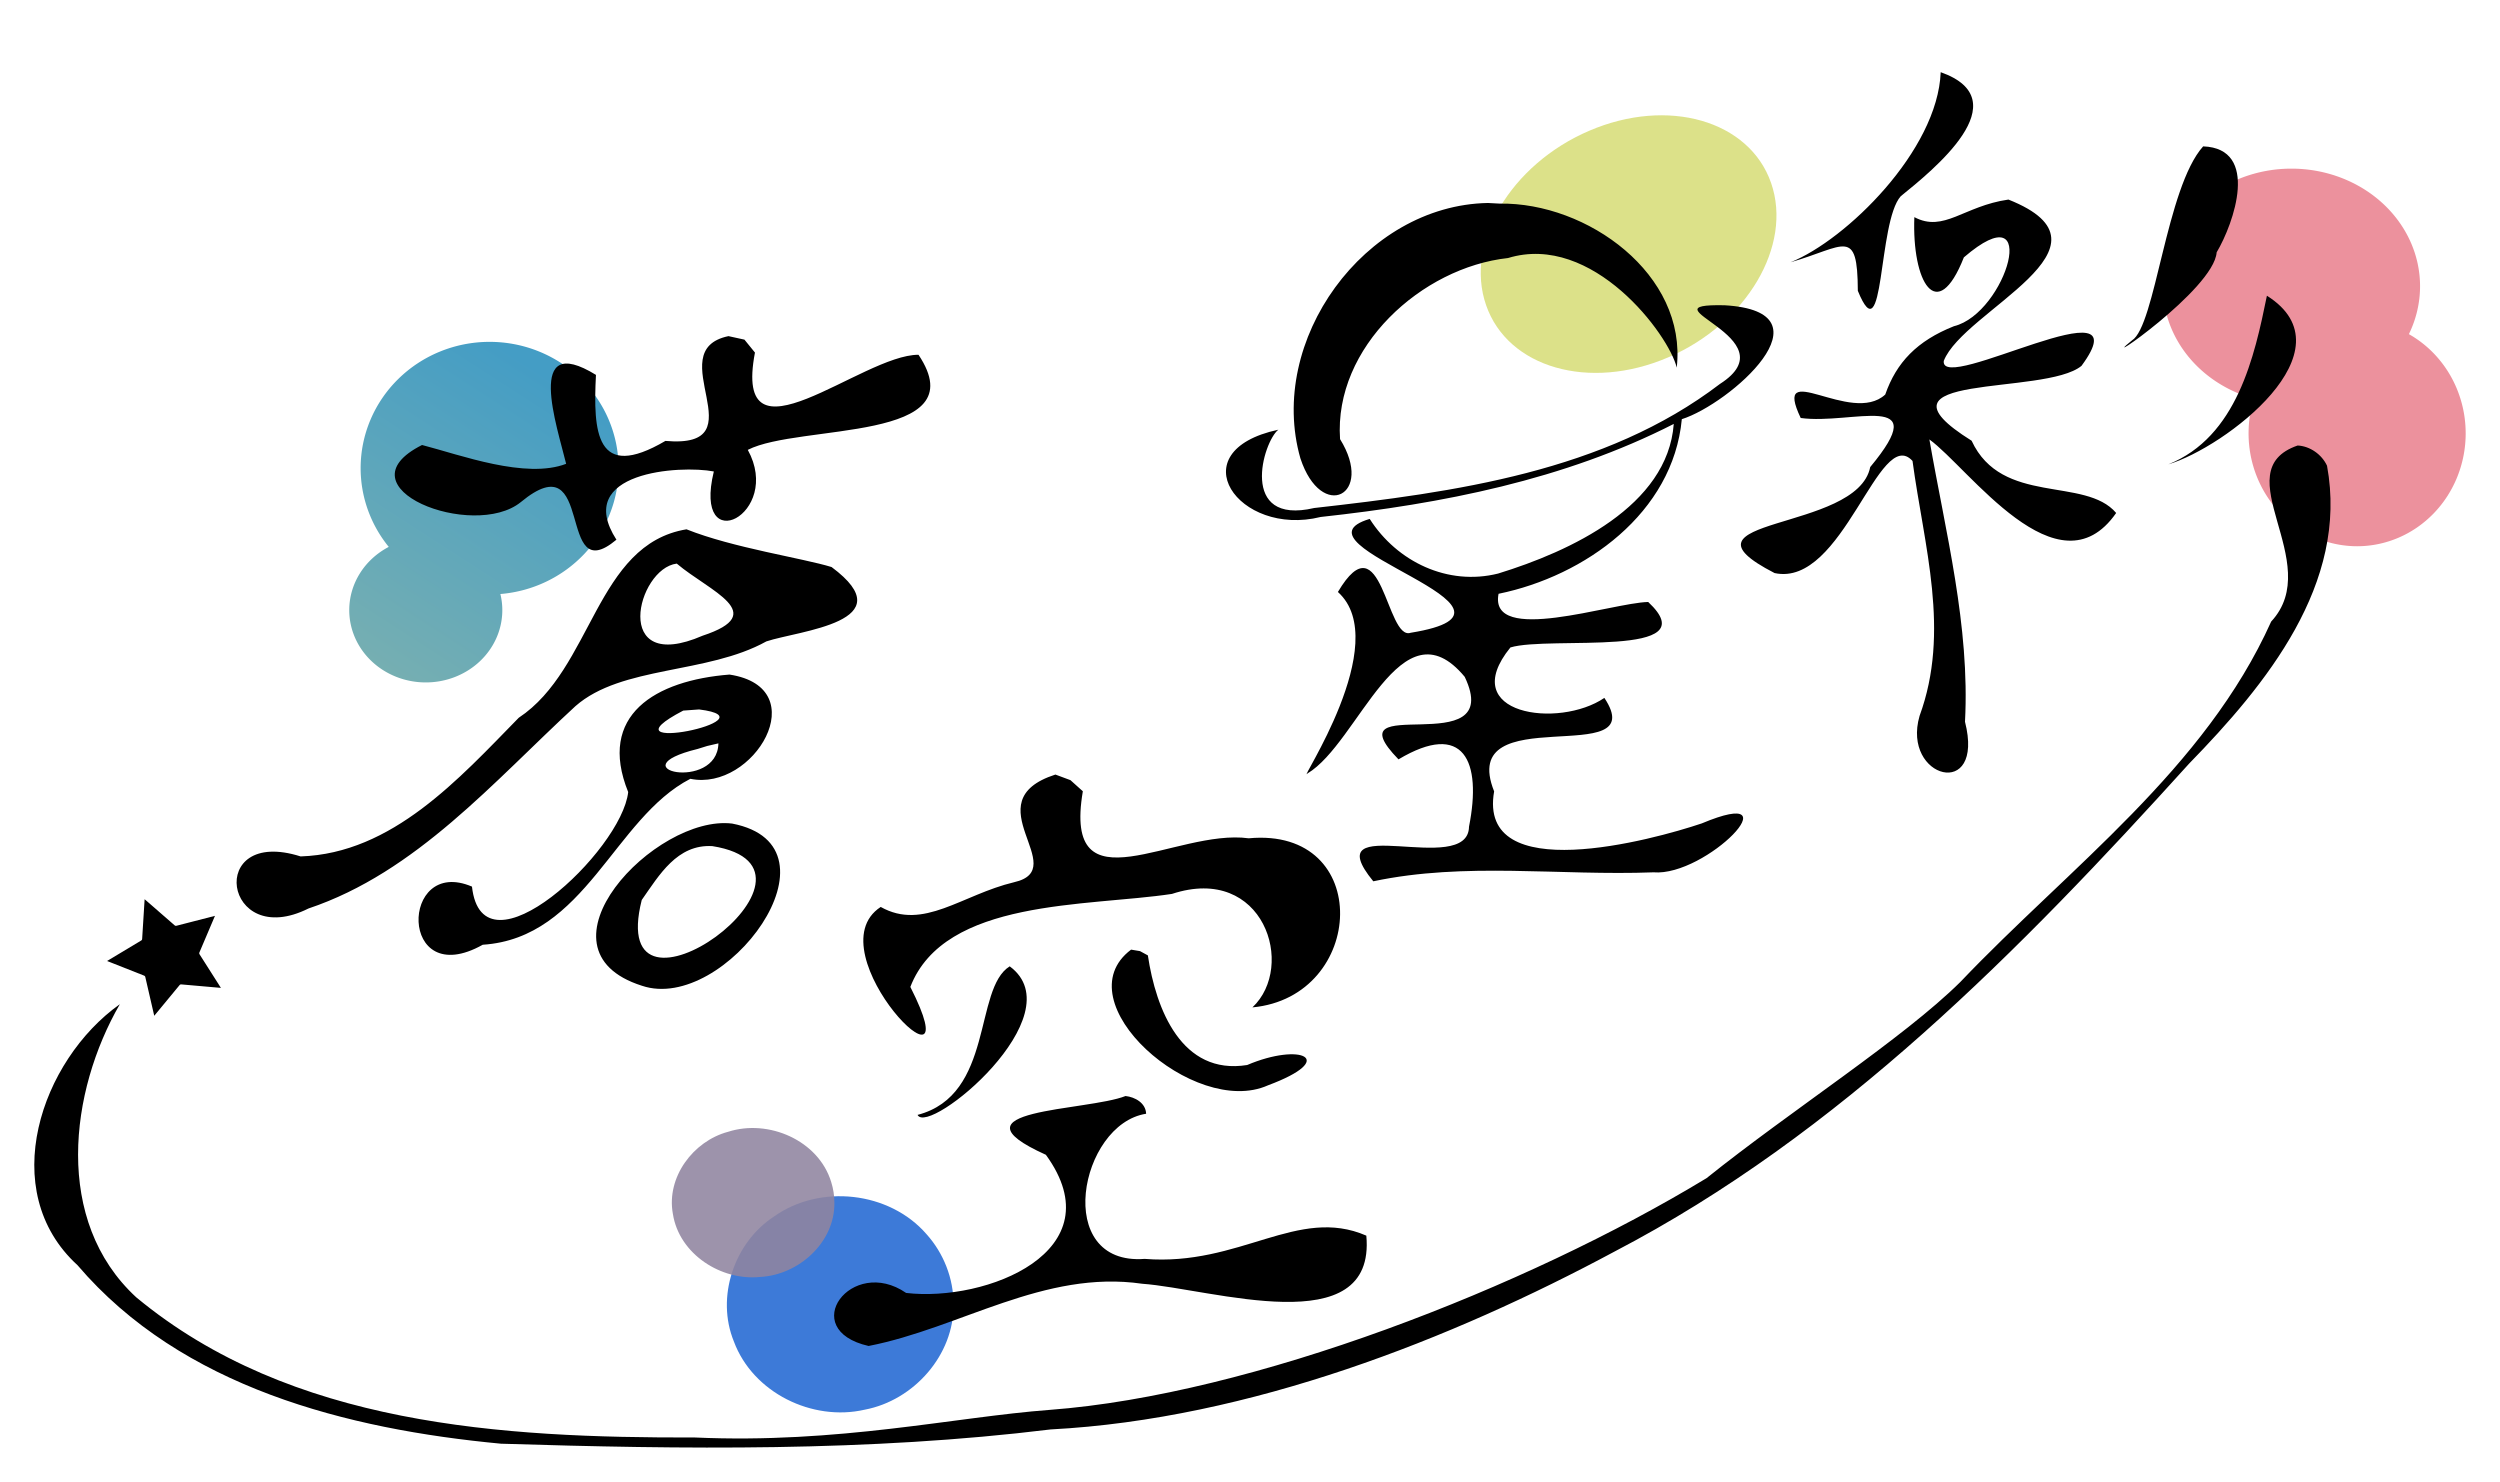
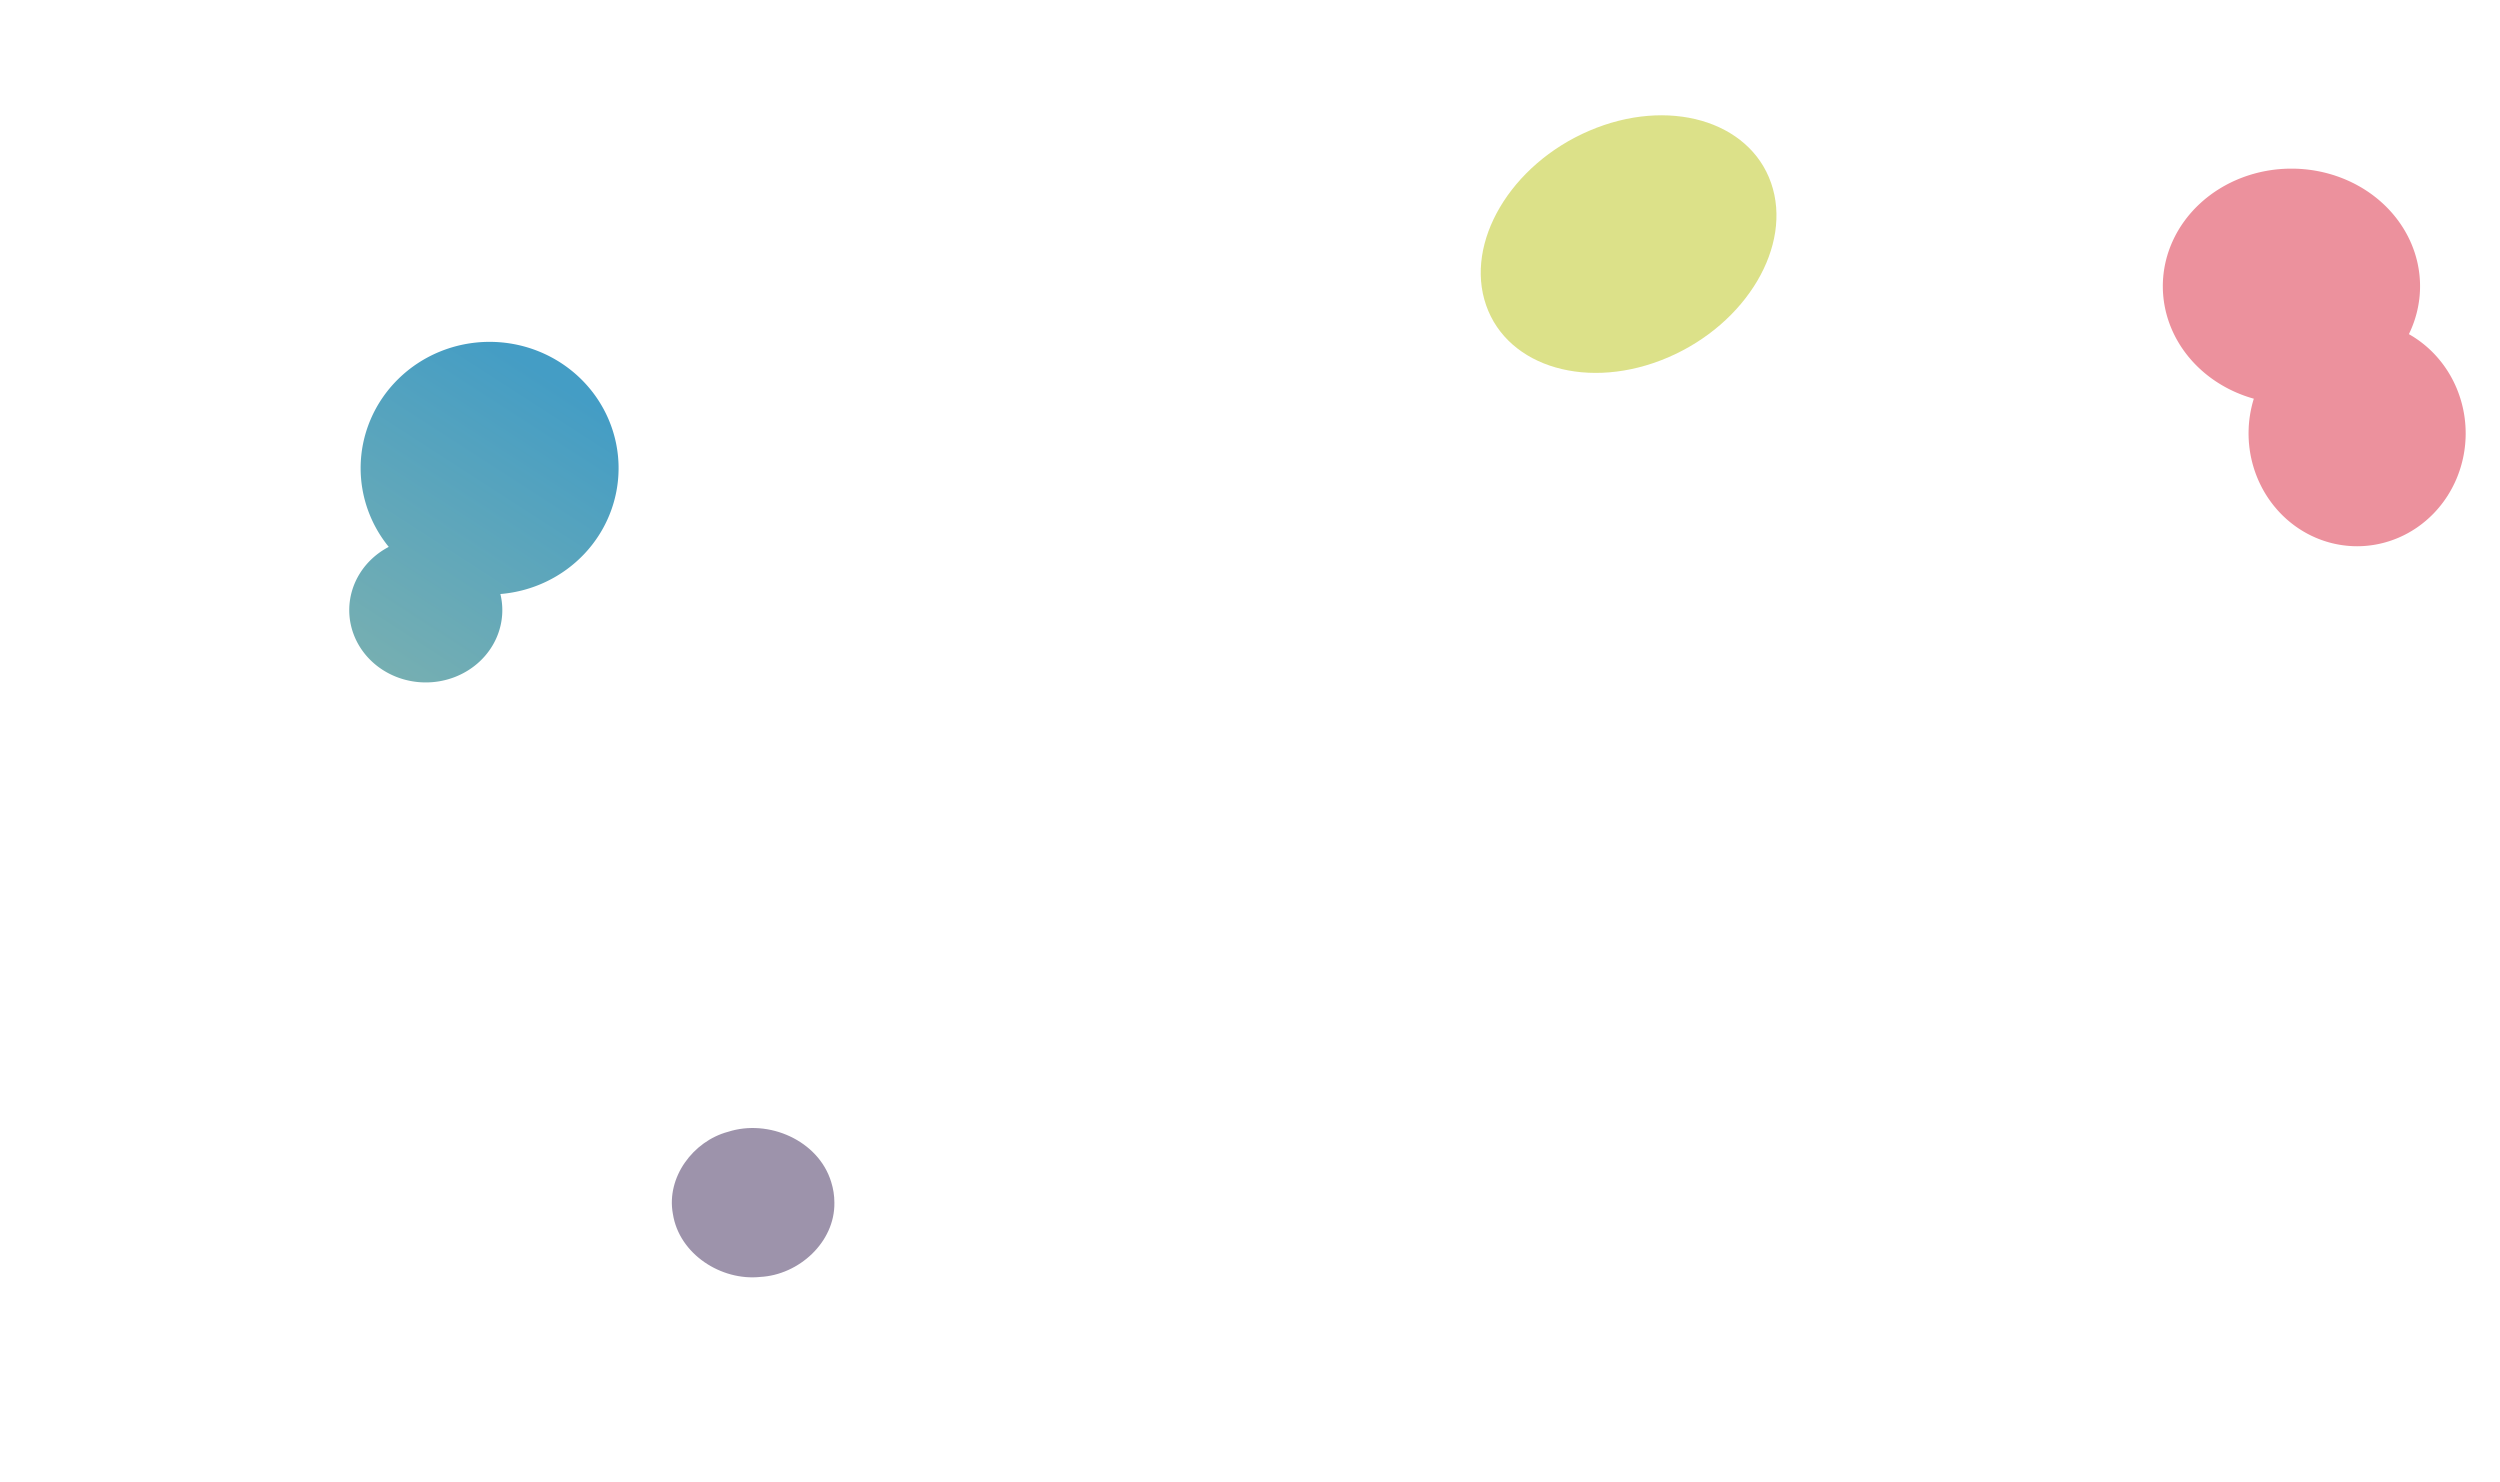
<svg xmlns="http://www.w3.org/2000/svg" width="218.22mm" height="129.36mm" version="1.1" viewBox="0 0 218.22 129.36">
  <defs>
    <linearGradient id="linearGradient954" x1="76.775" x2="60.803" y1="148.76" y2="173.48" gradientTransform="translate(-25.337 3.639)" gradientUnits="userSpaceOnUse">
      <stop stop-color="#449dc5" offset="0" />
      <stop stop-color="#76afb2" offset="1" />
    </linearGradient>
    <filter id="filter1915" color-interpolation-filters="sRGB">
      <feTurbulence baseFrequency="0.013 0.013" numOctaves="5" result="turbulence" seed="1" />
      <feDisplacementMap in="SourceGraphic" in2="turbulence" scale="6.6" xChannelSelector="R" yChannelSelector="G" />
    </filter>
    <filter id="filter1949" color-interpolation-filters="sRGB">
      <feTurbulence baseFrequency="0.013 0.013" numOctaves="5" result="turbulence" seed="28" />
      <feDisplacementMap in="SourceGraphic" in2="turbulence" scale="2.395" xChannelSelector="R" yChannelSelector="G" />
    </filter>
    <filter id="filter2008" color-interpolation-filters="sRGB">
      <feTurbulence baseFrequency="0.013 0.013" result="turbulence" seed="60" />
      <feDisplacementMap in="SourceGraphic" in2="turbulence" scale="1.048" xChannelSelector="R" yChannelSelector="G" />
    </filter>
    <filter id="filter2092" color-interpolation-filters="sRGB">
      <feTurbulence baseFrequency="0.013 0.013" result="turbulence" seed="34" />
      <feDisplacementMap in="SourceGraphic" in2="turbulence" scale="1.946" xChannelSelector="R" yChannelSelector="G" />
    </filter>
  </defs>
  <g transform="translate(-2.62 -118.95)">
-     <path transform="rotate(-38.154 17.613 200.49)" d="m18.217 207.17-2.776-2.604-3.719 0.81 1.619-3.445-1.92-3.287 3.776 0.475 2.533-2.841 0.715 3.738 3.485 1.531-3.335 1.835z" fill-rule="evenodd" opacity=".999" stroke="#fff" stroke-linecap="round" stroke-linejoin="round" stroke-width=".323" style="paint-order:stroke fill markers" />
-     <path d="m45.324 148.79a11.258 11.025 0 0 0-11.225 11.025 11.258 11.025 0 0 0 2.455 6.872 6.68 6.309 0 0 0-3.449 5.522 6.68 6.309 0 0 0 6.68 6.309 6.68 6.309 0 0 0 6.681-6.309 6.68 6.309 0 0 0-0.169-1.408 11.258 11.025 0 0 0 10.318-10.986 11.258 11.025 0 0 0-11.258-11.025 11.258 11.025 0 0 0-0.032 0z" fill="url(#linearGradient954)" fill-rule="evenodd" filter="url(#filter1915)" opacity=".999" style="paint-order:stroke fill markers" />
+     <path d="m45.324 148.79a11.258 11.025 0 0 0-11.225 11.025 11.258 11.025 0 0 0 2.455 6.872 6.68 6.309 0 0 0-3.449 5.522 6.68 6.309 0 0 0 6.68 6.309 6.68 6.309 0 0 0 6.681-6.309 6.68 6.309 0 0 0-0.169-1.408 11.258 11.025 0 0 0 10.318-10.986 11.258 11.025 0 0 0-11.258-11.025 11.258 11.025 0 0 0-0.032 0" fill="url(#linearGradient954)" fill-rule="evenodd" filter="url(#filter1915)" opacity=".999" style="paint-order:stroke fill markers" />
    <path d="m45.324 148.79a11.258 11.025 0 0 0-11.225 11.025 11.258 11.025 0 0 0 2.455 6.872 6.68 6.309 0 0 0-3.449 5.522 6.68 6.309 0 0 0 6.68 6.309 6.68 6.309 0 0 0 6.681-6.309 6.68 6.309 0 0 0-0.169-1.408 11.258 11.025 0 0 0 10.318-10.986 11.258 11.025 0 0 0-11.258-11.025 11.258 11.025 0 0 0-0.032 0z" fill="none" opacity=".999" style="mix-blend-mode:soft-light;paint-order:stroke fill markers" />
    <g fill-rule="evenodd">
-       <path d="m85.85 232.79c0.071 4.424-3.462 8.397-7.748 9.208-4.572 1.056-9.764-1.484-11.42-5.943-1.591-3.881 0.016-8.643 3.499-10.92 4.016-2.853 10.069-2.195 13.31 1.541 1.495 1.662 2.367 3.874 2.359 6.114z" fill="#0051cb" fill-opacity=".761" filter="url(#filter1949)" style="paint-order:stroke fill markers" />
      <path d="m75.452 223.93c0.051 3.464-3.117 6.305-6.467 6.481-3.417 0.36-7.082-1.992-7.629-5.494-0.596-3.193 1.766-6.365 4.821-7.176 3.518-1.134 7.886 0.744 8.996 4.383 0.184 0.583 0.279 1.194 0.279 1.806z" fill="#9185a0" fill-opacity=".879" filter="url(#filter2008)" style="mix-blend-mode:multiply;paint-order:stroke fill markers" />
      <ellipse transform="matrix(.919 -.394 .328 .945 0 0)" cx="91.021" cy="186.37" rx="13.535" ry="10.471" fill="#d4da6e" fill-opacity=".816" filter="url(#filter2092)" style="paint-order:stroke fill markers" />
      <path d="m202.62 133.67a11.227 10.265 0 0 0-11.211 10.266 11.227 10.265 0 0 0 7.942 9.816 9.476 9.853 0 0 0-0.458 3.024 9.476 9.853 0 0 0 9.476 9.854 9.476 9.853 0 0 0 9.475-9.854 9.476 9.853 0 0 0-4.956-8.659 11.227 10.265 0 0 0 0.974-4.181 11.227 10.265 0 0 0-11.227-10.266 11.227 10.265 0 0 0-0.016 0z" fill="#e77887" fill-opacity=".816" style="paint-order:stroke fill markers" />
    </g>
-     <path d="m172.02 125.25c-0.266 6.84-8.246 14.638-13.103 16.593 4.737-1.368 5.845-3.126 5.869 2.49 2.349 5.766 1.72-6.004 3.747-8.255 2.766-2.248 10.428-8.368 3.487-10.828zm22.909 6.476c-3.233 3.599-4.165 15.68-6.216 16.94-3.382 2.724 7.161-4.429 7.394-7.69 1.505-2.53 3.79-9.065-1.178-9.25zm-17.001 4.644c-3.906 0.558-5.624 2.902-8.208 1.534-0.222 5.634 1.967 9.477 4.322 3.511 6.849-5.883 3.729 4.874-0.867 6.009-3.221 1.278-5.025 3.169-5.996 5.965-2.978 2.745-9.927-3.311-7.379 2.047 4.446 0.616 11.688-2.479 6.068 4.283-1.132 5.733-17.929 4.323-8.347 9.254 5.988 1.29 9.12-12.993 12.039-9.788 1.002 7.438 3.324 14.869 0.615 22.256-1.587 5.462 5.729 7.439 3.965 0.509 0.444-8.37-1.701-16.525-3.108-24.642 3.401 2.448 11.23 13.701 16.304 6.419-2.718-3.203-9.975-0.612-12.619-6.307-9.659-6.035 6.378-3.88 9.592-6.535 5.614-7.619-12.381 2.555-12.022-0.433 1.702-4.405 16.022-9.958 5.643-14.083zm-45.434 0.298c-10.8 0.201-19.299 12.029-16.365 22.289 1.836 5.585 6.502 3.222 3.462-1.678-0.55-8.038 7.133-14.985 14.661-15.806 7.399-2.26 14.063 6.73 14.727 9.566 0.918-8.145-7.821-14.442-15.46-14.317zm68 8.094c-1.078 5.306-2.617 12.325-8.608 14.722 4.949-1.486 16.158-9.958 8.608-14.722zm-47.372 0.833c-7.47-0.15 5.942 2.836-0.37 6.867-10.042 7.669-23.171 9.451-35.419 10.831-6.625 1.55-4.463-5.801-3.127-6.836-8.755 1.887-3.488 9.4 3.692 7.619 10.597-1.156 21.233-3.231 30.821-8.121-0.533 7.167-9.006 11.115-15.332 13.059-4.376 1.098-8.818-1.018-11.208-4.769-7.728 2.311 16.328 7.872 3.578 9.938-2.145 0.744-2.503-10.056-6.354-3.56 4.913 4.42-3.611 16.878-2.656 15.842 4.472-2.674 8.151-15.143 13.726-8.435 3.643 7.651-11.815 1.007-5.781 7.203 5.708-3.401 7.293 0.146 6.156 5.873-0.058 4.51-13.523-1.54-8.356 4.771 8.045-1.703 16.258-0.469 24.455-0.783 4.615 0.379 12.474-7.734 4.216-4.27-4.268 1.442-19.604 5.615-18.123-2.797-3.298-8.251 13.885-1.733 9.622-8.159-3.971 2.712-12.97 1.468-8.201-4.403 3.393-1.035 17.337 0.991 12.027-3.969-3.164 0.068-13.938 3.797-13.062-0.715 7.552-1.548 15.23-7.058 15.997-15.242 4.143-1.305 13.451-9.405 3.698-9.945zm-86.916 2.695c-6.088 1.273 2.816 9.876-5.505 9.147-6.077 3.566-6.313-0.782-6.061-5.764-6.252-3.841-3.382 4.524-2.603 7.763-3.53 1.358-9.219-0.772-12.578-1.643-7.416 3.733 4.482 8.346 8.624 4.983 6.57-5.424 3.023 7.737 8.343 3.284-3.822-5.95 5.589-6.519 8.502-5.956-1.877 7.752 6.051 3.73 2.965-1.886 4.477-2.297 20.039-0.612 14.902-8.3-4.934-0.025-16.277 10.299-14.277-0.193l-0.918-1.129zm136.97 9.547c-6.469 2.234 2.467 10.224-2.31 15.369-5.784 12.871-17.584 21.434-27.125 31.452-4.974 4.931-14.796 11.225-22.159 17.131-15.77 9.568-39.733 18.902-57.322 20.225-8.334 0.627-18.443 2.973-30.974 2.412-16.84 0.034-35.266-1.036-48.776-12.238-7.234-6.667-5.822-17.981-1.429-25.584-6.897 4.904-10.802 16.286-3.695 22.783 9.107 10.67 23.544 14.314 36.964 15.581 15.851 0.492 32.045 0.712 47.98-1.246 17.376-0.911 35.055-7.922 49.204-15.518 19.653-10.238 35.474-26.352 50.182-42.613 6.683-6.858 13.924-15.678 12.025-25.99-0.455-0.978-1.478-1.71-2.564-1.764zm-140.63 7.315c-7.942 1.314-8.183 12.171-14.646 16.45-5.205 5.314-11.034 11.84-19.04 12.103-8.321-2.636-6.728 8.252 0.689 4.544 9.407-3.157 16.179-11.105 23.3-17.662 4.042-3.551 11.491-2.775 16.665-5.651 2.845-0.951 12.151-1.688 5.693-6.491-2.53-0.778-8.617-1.676-12.661-3.292zm-0.853 2.993c2.864 2.428 8.181 4.342 2.261 6.292-8.002 3.472-5.753-5.861-2.261-6.292zm4.609 9.686c-6.471 0.508-11.569 3.53-8.848 10.256-0.564 5.144-12.723 16.5-13.636 8.252-6.307-2.689-6.433 9.213 0.939 5.076 8.971-0.587 11.461-11.052 18.122-14.485 5.525 1.144 10.937-7.939 3.424-9.098zm-2.659 3.045c6.921 0.86-9.082 4.125-1.384 0.1zm1.686 2.961c-0.095 4.268-9.002 2.254-1.813 0.487l0.83-0.258zm29.415 2.722c-7.302 2.354 1.513 8.232-3.602 9.397-4.576 1.095-7.921 4.259-11.646 2.159-6.028 3.951 8.223 18.074 2.586 6.981 2.984-7.724 15.454-6.993 22.839-8.119 8.01-2.634 10.844 6.319 7.021 9.906 9.92-0.926 10.594-15.782-0.326-14.76-6.376-0.881-16.272 6.479-14.477-4.104l-1.081-0.971zm-28.215 4.279c-6.702-0.818-17.911 10.971-7.87 14.158 7.232 2.436 18.113-12.177 7.87-14.158zm-1.729 1.968c12.269 1.958-9.422 17.58-6.163 4.701 1.523-2.169 3.088-4.88 6.163-4.701zm36.55 9.035c-6.016 4.527 5.516 14.717 11.942 11.848 6.21-2.314 2.85-3.764-1.809-1.776-5.72 0.92-7.966-4.863-8.668-9.568l-0.685-0.373zm-10.594 1.458c-3.16 1.956-1.348 11.221-8.044 12.968 0.951 1.895 13.817-8.696 8.044-12.968zm10.109 11.321c-3.367 1.327-15.832 1.122-6.952 5.13 6.136 8.448-5.261 12.88-12.2 12.058-4.76-3.278-9.576 3.195-3.274 4.63 8.012-1.568 15.32-6.671 23.878-5.432 6.003 0.426 20.424 5.198 19.567-4.199-5.988-2.606-11.026 2.698-19.348 2.029-8.042 0.616-5.699-11.76 0.127-12.669-0.033-0.942-0.974-1.459-1.798-1.548z" stroke-width=".208" />
  </g>
</svg>